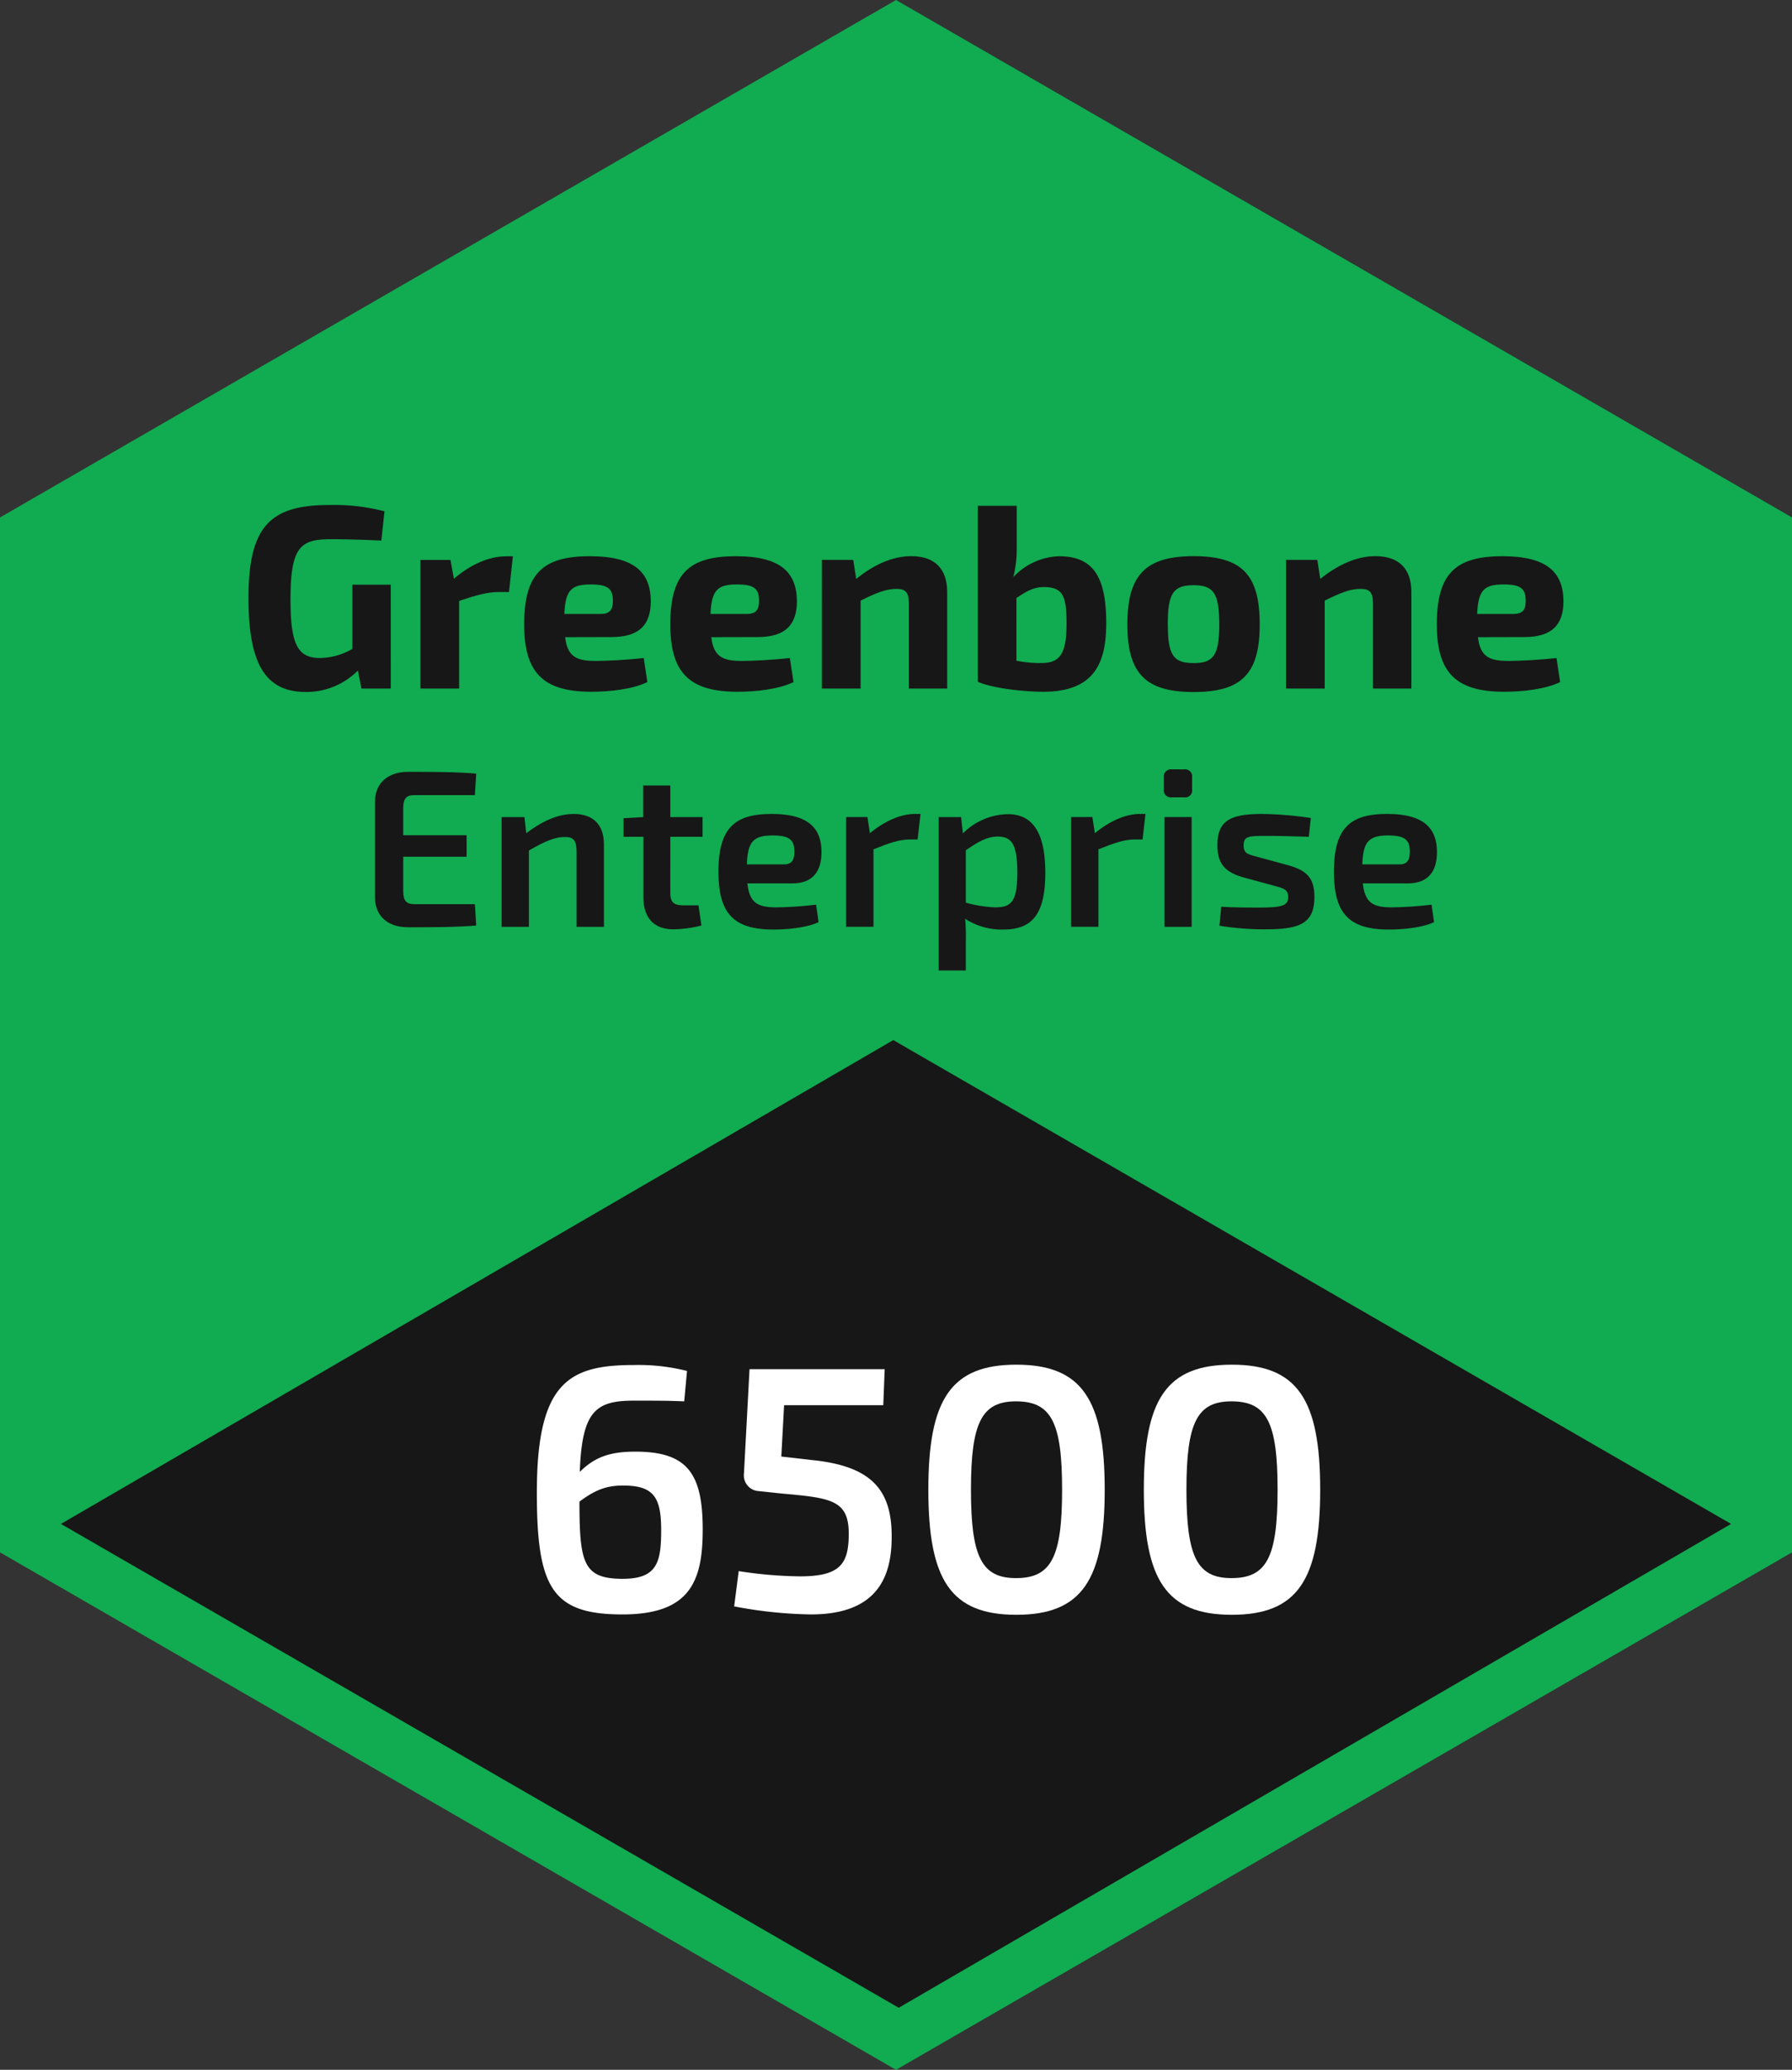
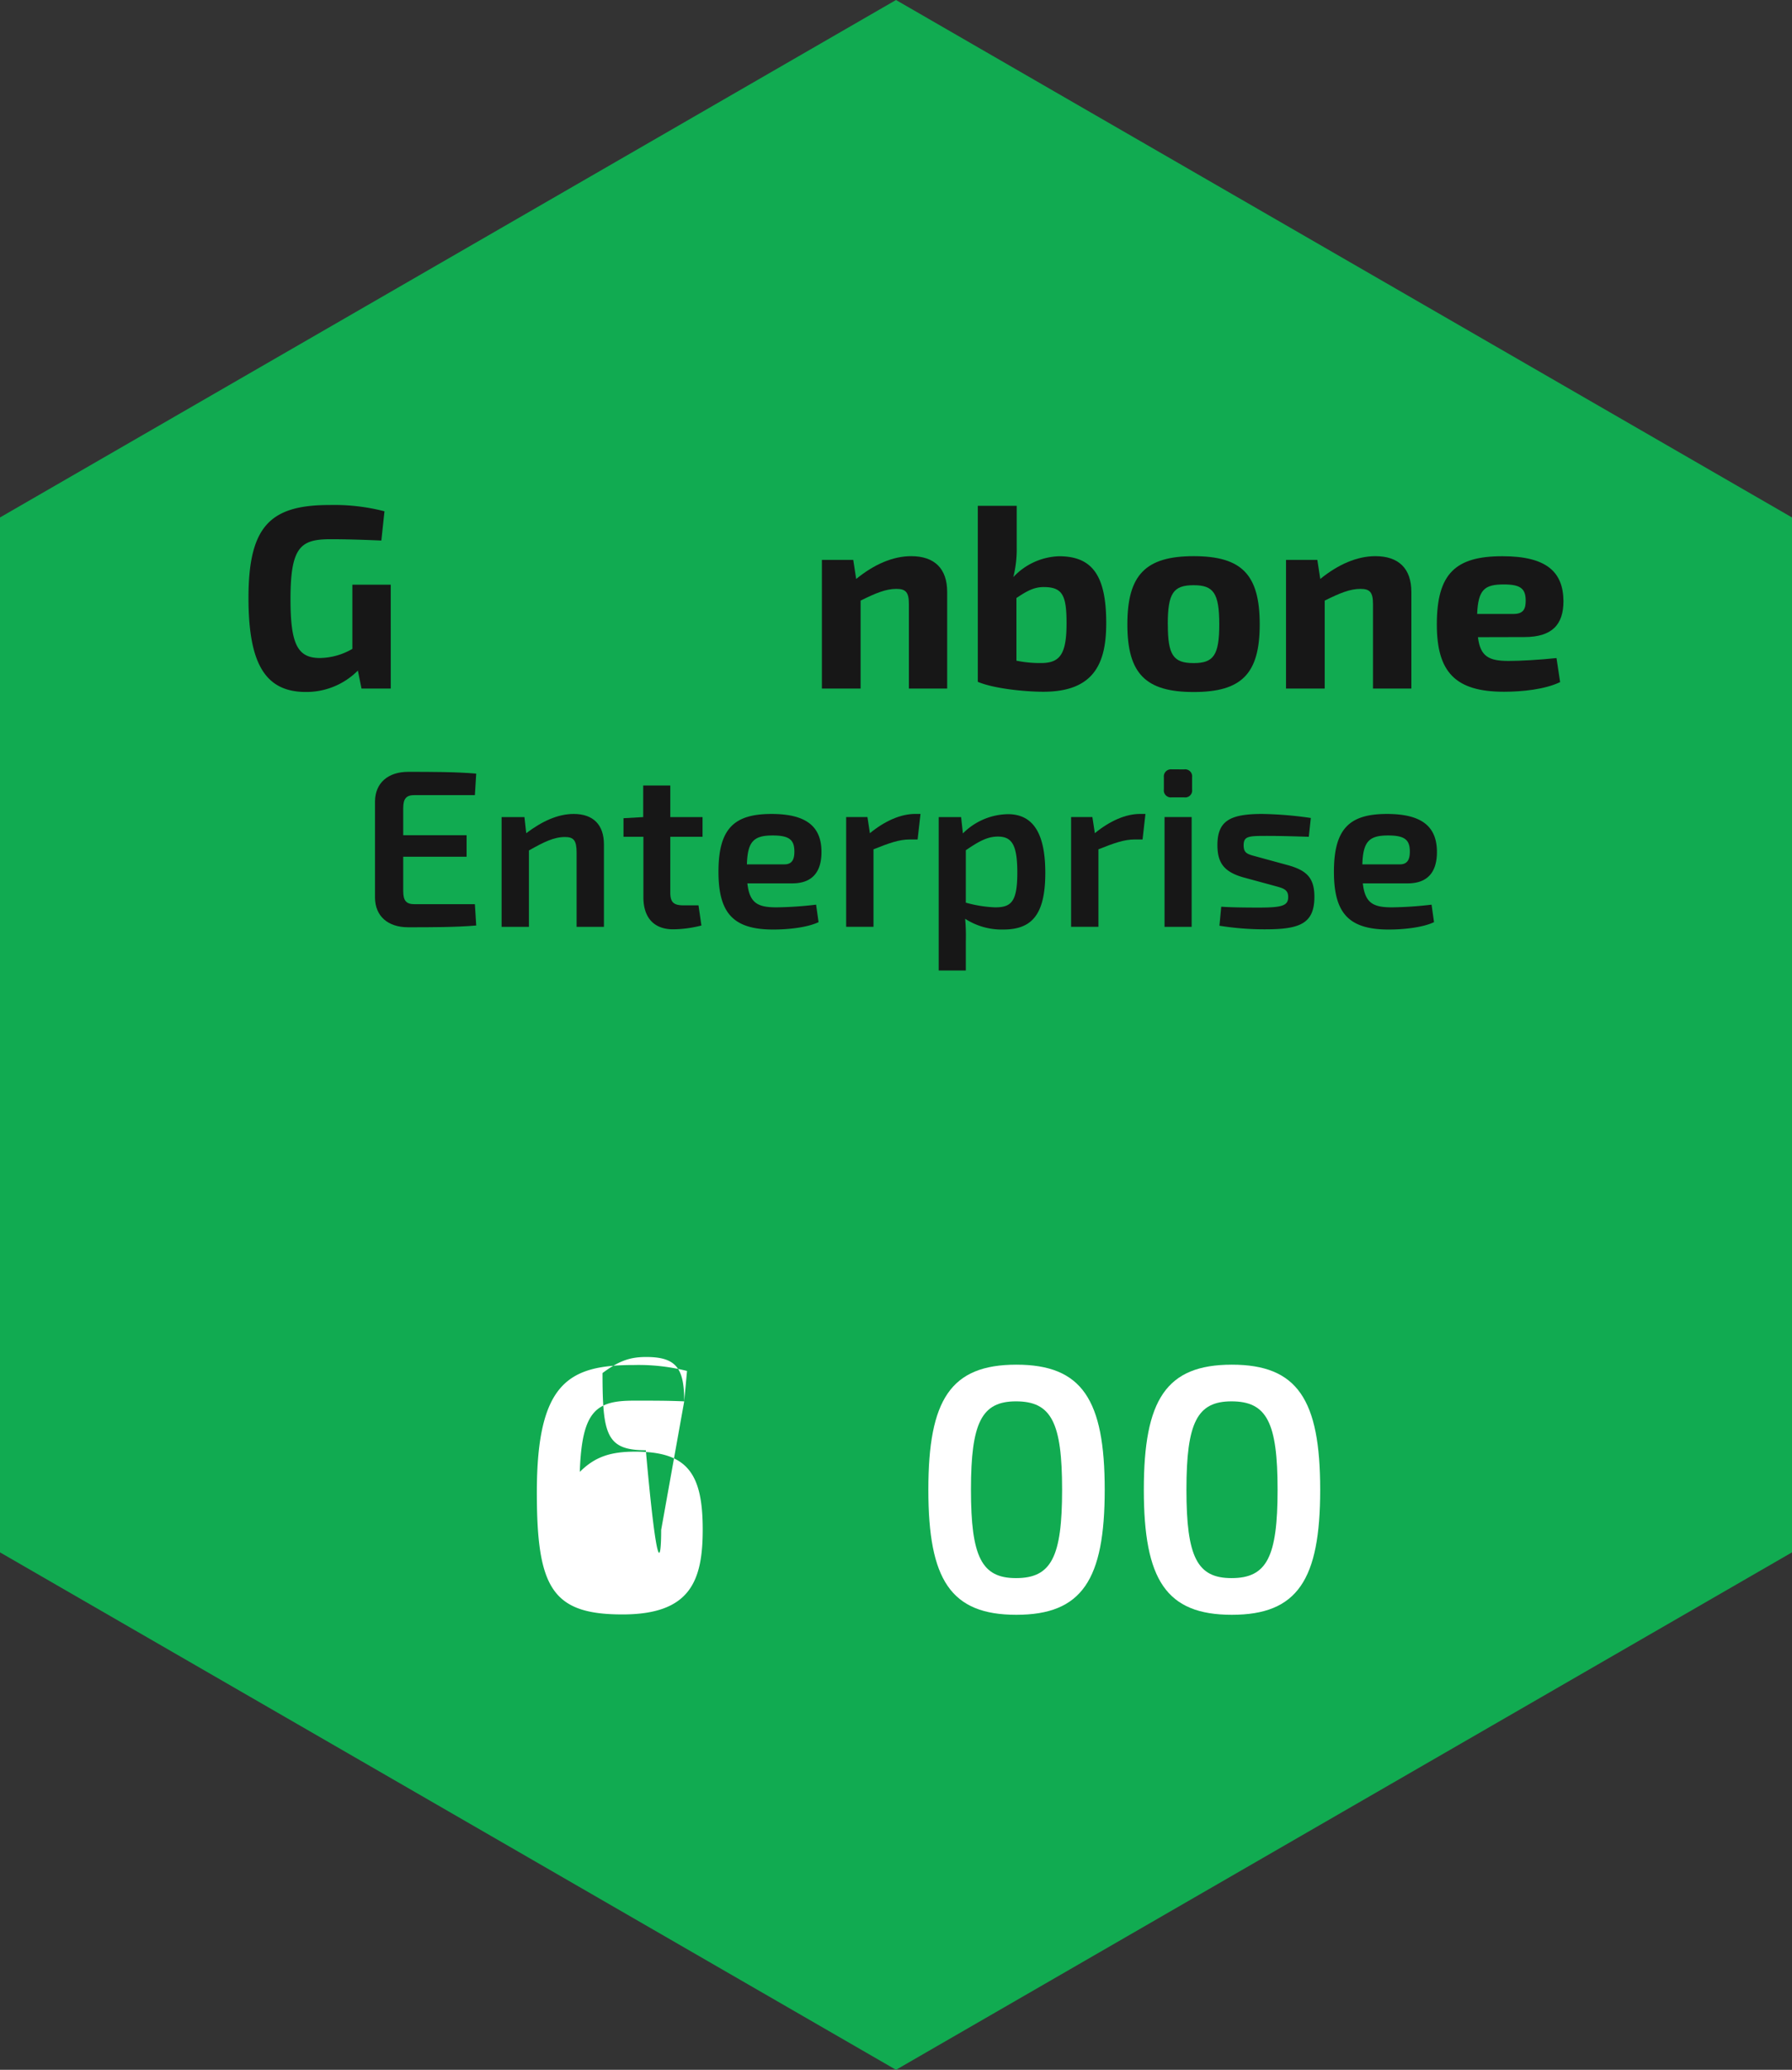
<svg xmlns="http://www.w3.org/2000/svg" width="405" height="467.654" viewBox="0 0 405 467.654">
  <rect x="0" y="0" width="405" height="467.654" fill="#333333" stroke="none" />
  <g id="Group_13230" data-name="Group 13230" transform="translate(0 0)">
    <path id="Path_12980" data-name="Path 12980" d="M-320.51-324.548V-90.722l202.5,116.913L84.49-90.722V-324.548l-202.5-116.913Z" transform="translate(320.51 441.462)" fill="#11ab51" />
    <g id="Group_12901" data-name="Group 12901" transform="translate(13.772 234.996)">
-       <path id="Path_12981" data-name="Path 12981" d="M67.415-153.51-120.7-44.19-310.041-153.508l188.112-109.319Z" transform="translate(310.041 262.827)" fill="#171717" />
-     </g>
+       </g>
    <g id="Group_12911" data-name="Group 12911" transform="translate(56.159 114.102)">
      <g id="Group_12902" data-name="Group 12902" transform="translate(0)">
        <path id="Path_12982" data-name="Path 12982" d="M-245.666-313.251h-6.609l-.824-4.069a16.422,16.422,0,0,1-11.742,4.837c-9.14,0-12.979-6.314-12.979-21.242,0-16.108,4.837-21,18.23-21a45.526,45.526,0,0,1,12.505,1.418l-.708,6.609c-4.01-.179-7.963-.3-11.507-.3-6.784,0-9.026,1.772-9.026,13.568,0,10.149,1.592,13.275,6.664,13.275a15.037,15.037,0,0,0,7.318-2.063v-14.507h8.672Z" transform="translate(277.82 354.726)" fill="#171717" />
      </g>
      <g id="Group_12903" data-name="Group 12903" transform="translate(38.864 11.586)">
-         <path id="Path_12983" data-name="Path 12983" d="M-228.264-337.846h-2.361c-2.476,0-5.012.7-8.906,2v19.814h-8.745V-345.1h6.784l.77,4.248c3.889-3.3,8.022-5.062,11.8-5.062h1.533Z" transform="translate(248.277 345.919)" fill="#171717" />
-       </g>
+         </g>
      <g id="Group_12904" data-name="Group 12904" transform="translate(62.301 11.577)">
-         <path id="Path_12984" data-name="Path 12984" d="M-221.2-327.64c.53,4.364,2.477,5.367,6.905,5.367,2.655,0,6.9-.235,10.857-.649l.823,5.43c-3.419,1.648-8.551,2.182-12.684,2.182-11.046,0-15.161-4.483-15.161-15.222,0-11.507,4.248-15.4,14.811-15.4,9.91,0,13.743,3.479,13.808,10.125,0,5.312-2.536,8.142-8.851,8.142Zm8.082-5.252c2.357,0,2.711-1.358,2.711-3.01,0-2.711-1.179-3.655-4.953-3.655-4.367,0-5.78,1.179-6.02,6.664Z" transform="translate(230.461 345.926)" fill="#171717" />
-       </g>
+         </g>
      <g id="Group_12905" data-name="Group 12905" transform="translate(95.335 11.577)">
-         <path id="Path_12985" data-name="Path 12985" d="M-196.09-327.64c.534,4.364,2.481,5.367,6.9,5.367,2.656,0,6.9-.235,10.853-.649l.829,5.43c-3.42,1.648-8.556,2.182-12.685,2.182-11.046,0-15.16-4.483-15.16-15.222,0-11.507,4.248-15.4,14.806-15.4,9.914,0,13.748,3.479,13.808,10.125,0,5.312-2.54,8.142-8.851,8.142Zm8.082-5.252c2.361,0,2.715-1.358,2.715-3.01,0-2.711-1.179-3.655-4.957-3.655-4.364,0-5.78,1.179-6.016,6.664Z" transform="translate(205.35 345.926)" fill="#171717" />
-       </g>
+         </g>
      <g id="Group_12906" data-name="Group 12906" transform="translate(129.596 11.558)">
        <path id="Path_12986" data-name="Path 12986" d="M-171.559-340.79c4.064-3.31,8.311-5.15,12.426-5.15,5.307,0,8.138,2.831,8.138,8.083v21.835h-8.652v-19.106c0-2.655-.709-3.419-2.831-3.419-2.361,0-4.662.943-8.082,2.651v19.875h-8.746V-345.1h7.079Z" transform="translate(179.306 345.94)" fill="#171717" />
      </g>
      <g id="Group_12907" data-name="Group 12907" transform="translate(164.829 0.189)">
        <path id="Path_12987" data-name="Path 12987" d="M-143.731-345.322a25.692,25.692,0,0,1-.768,6.845,14.78,14.78,0,0,1,10.323-4.717c7.493,0,10.678,4.3,10.678,15.1,0,8.906-2.6,15.516-14.217,15.516-4.143,0-11.208-.709-14.807-2.242v-39.763h8.792Zm-.061,25.725a26.532,26.532,0,0,0,5.9.529c3.949-.12,5.426-2.067,5.426-8.965,0-6.316-.884-8.2-5.192-8.2-2.3,0-4.014,1.063-6.136,2.476Z" transform="translate(152.523 354.582)" fill="#171717" />
      </g>
      <g id="Group_12908" data-name="Group 12908" transform="translate(198.631 11.558)">
        <path id="Path_12988" data-name="Path 12988" d="M-96.915-330.526c0,11.148-4.074,15.281-14.927,15.281s-14.986-4.143-14.986-15.281,4.069-15.414,14.986-15.414S-96.915-341.733-96.915-330.526Zm-20.768,0c0,6.959,1.238,8.746,5.841,8.746,4.483,0,5.782-1.772,5.782-8.746,0-7.079-1.3-8.851-5.782-8.851-4.6,0-5.854,1.772-5.854,8.851Z" transform="translate(126.828 345.94)" fill="#171717" />
      </g>
      <g id="Group_12909" data-name="Group 12909" transform="translate(234.487 11.558)">
        <path id="Path_12989" data-name="Path 12989" d="M-91.832-340.79c4.074-3.31,8.34-5.15,12.451-5.15,5.307,0,8.136,2.831,8.136,8.083v21.835h-8.671v-19.106c0-2.655-.709-3.419-2.831-3.419-2.361,0-4.662.943-8.082,2.651v19.875h-8.744V-345.1h7.079Z" transform="translate(99.572 345.94)" fill="#171717" />
      </g>
      <g id="Group_12910" data-name="Group 12910" transform="translate(268.573 11.577)">
        <path id="Path_12990" data-name="Path 12990" d="M-64.372-327.64c.529,4.364,2.476,5.367,6.9,5.367,2.651,0,6.9-.235,10.853-.649l.824,5.43c-3.419,1.648-8.551,2.182-12.68,2.182-11.046,0-15.189-4.483-15.189-15.222,0-11.507,4.249-15.4,14.811-15.4,9.91,0,13.744,3.479,13.809,10.125,0,5.312-2.536,8.142-8.851,8.142Zm8.082-5.252c2.356,0,2.71-1.358,2.71-3.01,0-2.711-1.177-3.655-4.952-3.655-4.369,0-5.782,1.179-6.021,6.664Z" transform="translate(73.661 345.926)" fill="#171717" />
      </g>
    </g>
    <g id="Group_12922" data-name="Group 12922" transform="translate(84.754 173.833)">
      <g id="Group_12912" data-name="Group 12912" transform="translate(0 0.556)">
        <path id="Path_12991" data-name="Path 12991" d="M-233.209-274.18c-4.6.4-10.273.4-15.385.4-4.6,0-7.438-2.531-7.489-6.631V-302.27c.051-4.1,2.936-6.628,7.489-6.628,5.112,0,10.781,0,15.385.4l-.3,4.858h-13.664c-1.822,0-2.531.76-2.531,2.936v6.122h14.322v4.859h-14.322v7.794c0,2.176.709,2.934,2.531,2.934h13.664Z" transform="translate(256.083 308.898)" fill="#171717" />
      </g>
      <g id="Group_12913" data-name="Group 12913" transform="translate(28.608 10.07)">
        <path id="Path_12992" data-name="Path 12992" d="M-228.769-297.314c3.544-2.682,7.135-4.352,10.728-4.352,4.4,0,6.833,2.427,6.833,6.883v18.624h-6.174v-16.752c0-2.784-.659-3.544-2.632-3.544-2.478,0-4.756,1.116-8.147,3.038v17.258h-6.175v-24.8h5.163Z" transform="translate(234.336 301.666)" fill="#171717" />
      </g>
      <g id="Group_12914" data-name="Group 12914" transform="translate(56.155 3.643)">
        <path id="Path_12993" data-name="Path 12993" d="M-202.818-282.361c0,2.176.759,2.885,2.986,2.885h3.391l.658,4.556a26.458,26.458,0,0,1-6.378.859c-4.352,0-6.731-2.631-6.731-7.237v-13.664h-4.5v-4.2l4.456-.253v-7.135h6.122v7.135h7.288v4.454h-7.288Z" transform="translate(213.396 306.552)" fill="#171717" />
      </g>
      <g id="Group_12915" data-name="Group 12915" transform="translate(77.626 10.07)">
        <path id="Path_12994" data-name="Path 12994" d="M-190.549-285.977c.508,4.5,2.38,5.415,6.631,5.415a84.987,84.987,0,0,0,8.906-.608l.556,3.948c-2.631,1.264-7.083,1.671-10.221,1.671-9.007,0-12.4-3.645-12.4-13.056,0-9.818,3.593-13.058,11.994-13.058,8.047,0,11.286,2.986,11.286,8.6,0,4.456-2.025,7.087-6.63,7.087Zm8.4-4.3c1.975,0,2.228-1.567,2.228-2.884,0-2.631-1.116-3.643-4.911-3.643-4.25,0-5.667,1.314-5.82,6.526Z" transform="translate(197.075 301.666)" fill="#171717" />
      </g>
      <g id="Group_12916" data-name="Group 12916" transform="translate(106.485 10.07)">
        <path id="Path_12995" data-name="Path 12995" d="M-158.992-295.9h-1.772c-2.378,0-4.657.809-8.2,2.225v17.512h-6.175v-24.8h4.808l.556,3.644c3.391-2.784,6.983-4.352,10.222-4.352h1.216Z" transform="translate(175.137 301.666)" fill="#171717" />
      </g>
      <g id="Group_12917" data-name="Group 12917" transform="translate(127.398 10.12)">
        <path id="Path_12996" data-name="Path 12996" d="M-153.774-297.276a14.666,14.666,0,0,1,10.173-4.352c6.022,0,8.451,4.858,8.451,13.259,0,9.716-3.239,12.805-9.515,12.805a15.192,15.192,0,0,1-8.6-2.43,43.616,43.616,0,0,1,.151,5.162v6.529h-6.124V-300.97h5.062Zm.658,15.639a28.344,28.344,0,0,0,6.63,1.063c3.645,0,5.011-1.266,5.011-7.844,0-6.276-1.216-8.148-4.4-8.148-2.38,0-4.353,1.114-7.238,3.088Z" transform="translate(159.24 301.628)" fill="#171717" />
      </g>
      <g id="Group_12918" data-name="Group 12918" transform="translate(157.323 10.07)">
        <path id="Path_12997" data-name="Path 12997" d="M-120.347-295.9h-1.772c-2.378,0-4.657.809-8.2,2.225v17.512h-6.175v-24.8h4.808l.556,3.644c3.391-2.784,6.983-4.352,10.222-4.352h1.216Z" transform="translate(136.492 301.666)" fill="#171717" />
      </g>
      <g id="Group_12919" data-name="Group 12919" transform="translate(178.287 0)">
        <path id="Path_12998" data-name="Path 12998" d="M-115.95-309.321a1.579,1.579,0,0,1,1.772,1.769v2.784A1.56,1.56,0,0,1-115.95-303h-2.834a1.58,1.58,0,0,1-1.772-1.772v-2.784a1.6,1.6,0,0,1,1.772-1.769Zm-4.453,35.577v-24.8h6.124v24.8Z" transform="translate(120.556 309.321)" fill="#171717" />
      </g>
      <g id="Group_12920" data-name="Group 12920" transform="translate(190.39 10.07)">
        <path id="Path_12999" data-name="Path 12999" d="M-105.535-287.344c-4.4-1.264-5.821-3.34-5.821-7.287,0-5.467,2.835-7.035,10.123-7.035a83.426,83.426,0,0,1,10.982.912l-.455,4.25c-3.137-.1-6.328-.2-9.465-.2-4.15,0-5.262.05-5.262,2.125,0,1.975,1.063,2.026,3.391,2.682l6.679,1.822c4.1,1.164,5.922,2.784,5.922,7.137,0,6.072-3.34,7.338-11.083,7.338a64.4,64.4,0,0,1-10.377-.81l.406-4.3c1.973.153,5.262.2,8.452.2,5.262,0,6.679-.407,6.679-2.38,0-1.873-1.316-2.023-3.644-2.682Z" transform="translate(111.356 301.666)" fill="#171717" />
      </g>
      <g id="Group_12921" data-name="Group 12921" transform="translate(216.722 10.07)">
        <path id="Path_13000" data-name="Path 13000" d="M-84.813-285.977c.508,4.5,2.38,5.415,6.631,5.415a84.987,84.987,0,0,0,8.906-.608l.556,3.948c-2.631,1.264-7.083,1.671-10.222,1.671-9.007,0-12.4-3.645-12.4-13.056,0-9.818,3.593-13.058,11.993-13.058,8.047,0,11.286,2.986,11.286,8.6,0,4.456-2.025,7.087-6.63,7.087Zm8.4-4.3c1.973,0,2.227-1.567,2.227-2.884,0-2.631-1.116-3.643-4.911-3.643-4.25,0-5.667,1.314-5.82,6.526Z" transform="translate(91.339 301.666)" fill="#171717" />
      </g>
    </g>
    <g id="Group_12923" data-name="Group 12923" transform="translate(121.33 308.333)">
-       <path id="Path_13001" data-name="Path 13001" d="M-194.973-198.81c-3.787-.158-6.076-.158-11.365-.158-8.524,0-11.761,2.21-12.234,16.1,3.473-3.473,7.025-4.578,12.55-4.578,11.68,0,15.232,4.813,15.232,17.6,0,11.761-2.92,19.179-18.153,19.179-15.865,0-19.337-6-19.337-27.545,0-24.941,7.26-28.808,21.941-28.808a44.783,44.783,0,0,1,12,1.342Zm-5.209,29.045c0-7.419-1.735-10.023-8.6-10.023-3.631,0-6.157.867-9.866,3.629,0,13.892.868,17.444,9.787,17.444C-201.049-158.715-200.182-162.5-200.182-169.765Z" transform="translate(228.279 207.098)" fill="#fff" />
-       <path id="Path_13002" data-name="Path 13002" d="M-183.093-198.169l-.631,11.6,6.867.789c13.575,1.342,18.153,6.787,18.074,17.442,0,8.919-3.236,17.442-18.232,17.442a99.048,99.048,0,0,1-17.365-1.815l1.026-7.971a95.04,95.04,0,0,0,13.892,1.184c9,0,10.813-2.842,10.971-8.919.235-8.288-3.632-8.761-15.076-9.787l-5.209-.551a3.556,3.556,0,0,1-3.394-3.947l1.263-23.6h30.545l-.316,8.13Z" transform="translate(238.974 207.325)" fill="#fff" />
+       <path id="Path_13001" data-name="Path 13001" d="M-194.973-198.81c-3.787-.158-6.076-.158-11.365-.158-8.524,0-11.761,2.21-12.234,16.1,3.473-3.473,7.025-4.578,12.55-4.578,11.68,0,15.232,4.813,15.232,17.6,0,11.761-2.92,19.179-18.153,19.179-15.865,0-19.337-6-19.337-27.545,0-24.941,7.26-28.808,21.941-28.808a44.783,44.783,0,0,1,12,1.342Zc0-7.419-1.735-10.023-8.6-10.023-3.631,0-6.157.867-9.866,3.629,0,13.892.868,17.444,9.787,17.444C-201.049-158.715-200.182-162.5-200.182-169.765Z" transform="translate(228.279 207.098)" fill="#fff" />
      <path id="Path_13003" data-name="Path 13003" d="M-121.161-178.823c0,20.364-5.13,28.256-19.969,28.256s-19.889-7.892-19.889-28.256,5.052-28.256,19.889-28.256S-121.161-199.186-121.161-178.823Zm-30.229,0c0,15.234,2.447,19.969,10.181,19.969,7.972,0,10.419-4.736,10.419-19.969s-2.447-19.968-10.419-19.968C-148.944-198.791-151.39-194.055-151.39-178.823Z" transform="translate(249.5 207.079)" fill="#fff" />
      <path id="Path_13004" data-name="Path 13004" d="M-84.142-178.823c0,20.364-5.13,28.256-19.968,28.256S-124-158.459-124-178.823s5.052-28.256,19.891-28.256S-84.142-199.186-84.142-178.823Zm-30.229,0c0,15.234,2.447,19.969,10.182,19.969,7.972,0,10.418-4.736,10.418-19.969s-2.446-19.968-10.418-19.968C-111.925-198.791-114.371-194.055-114.371-178.823Z" transform="translate(261.18 207.079)" fill="#fff" />
    </g>
  </g>
</svg>